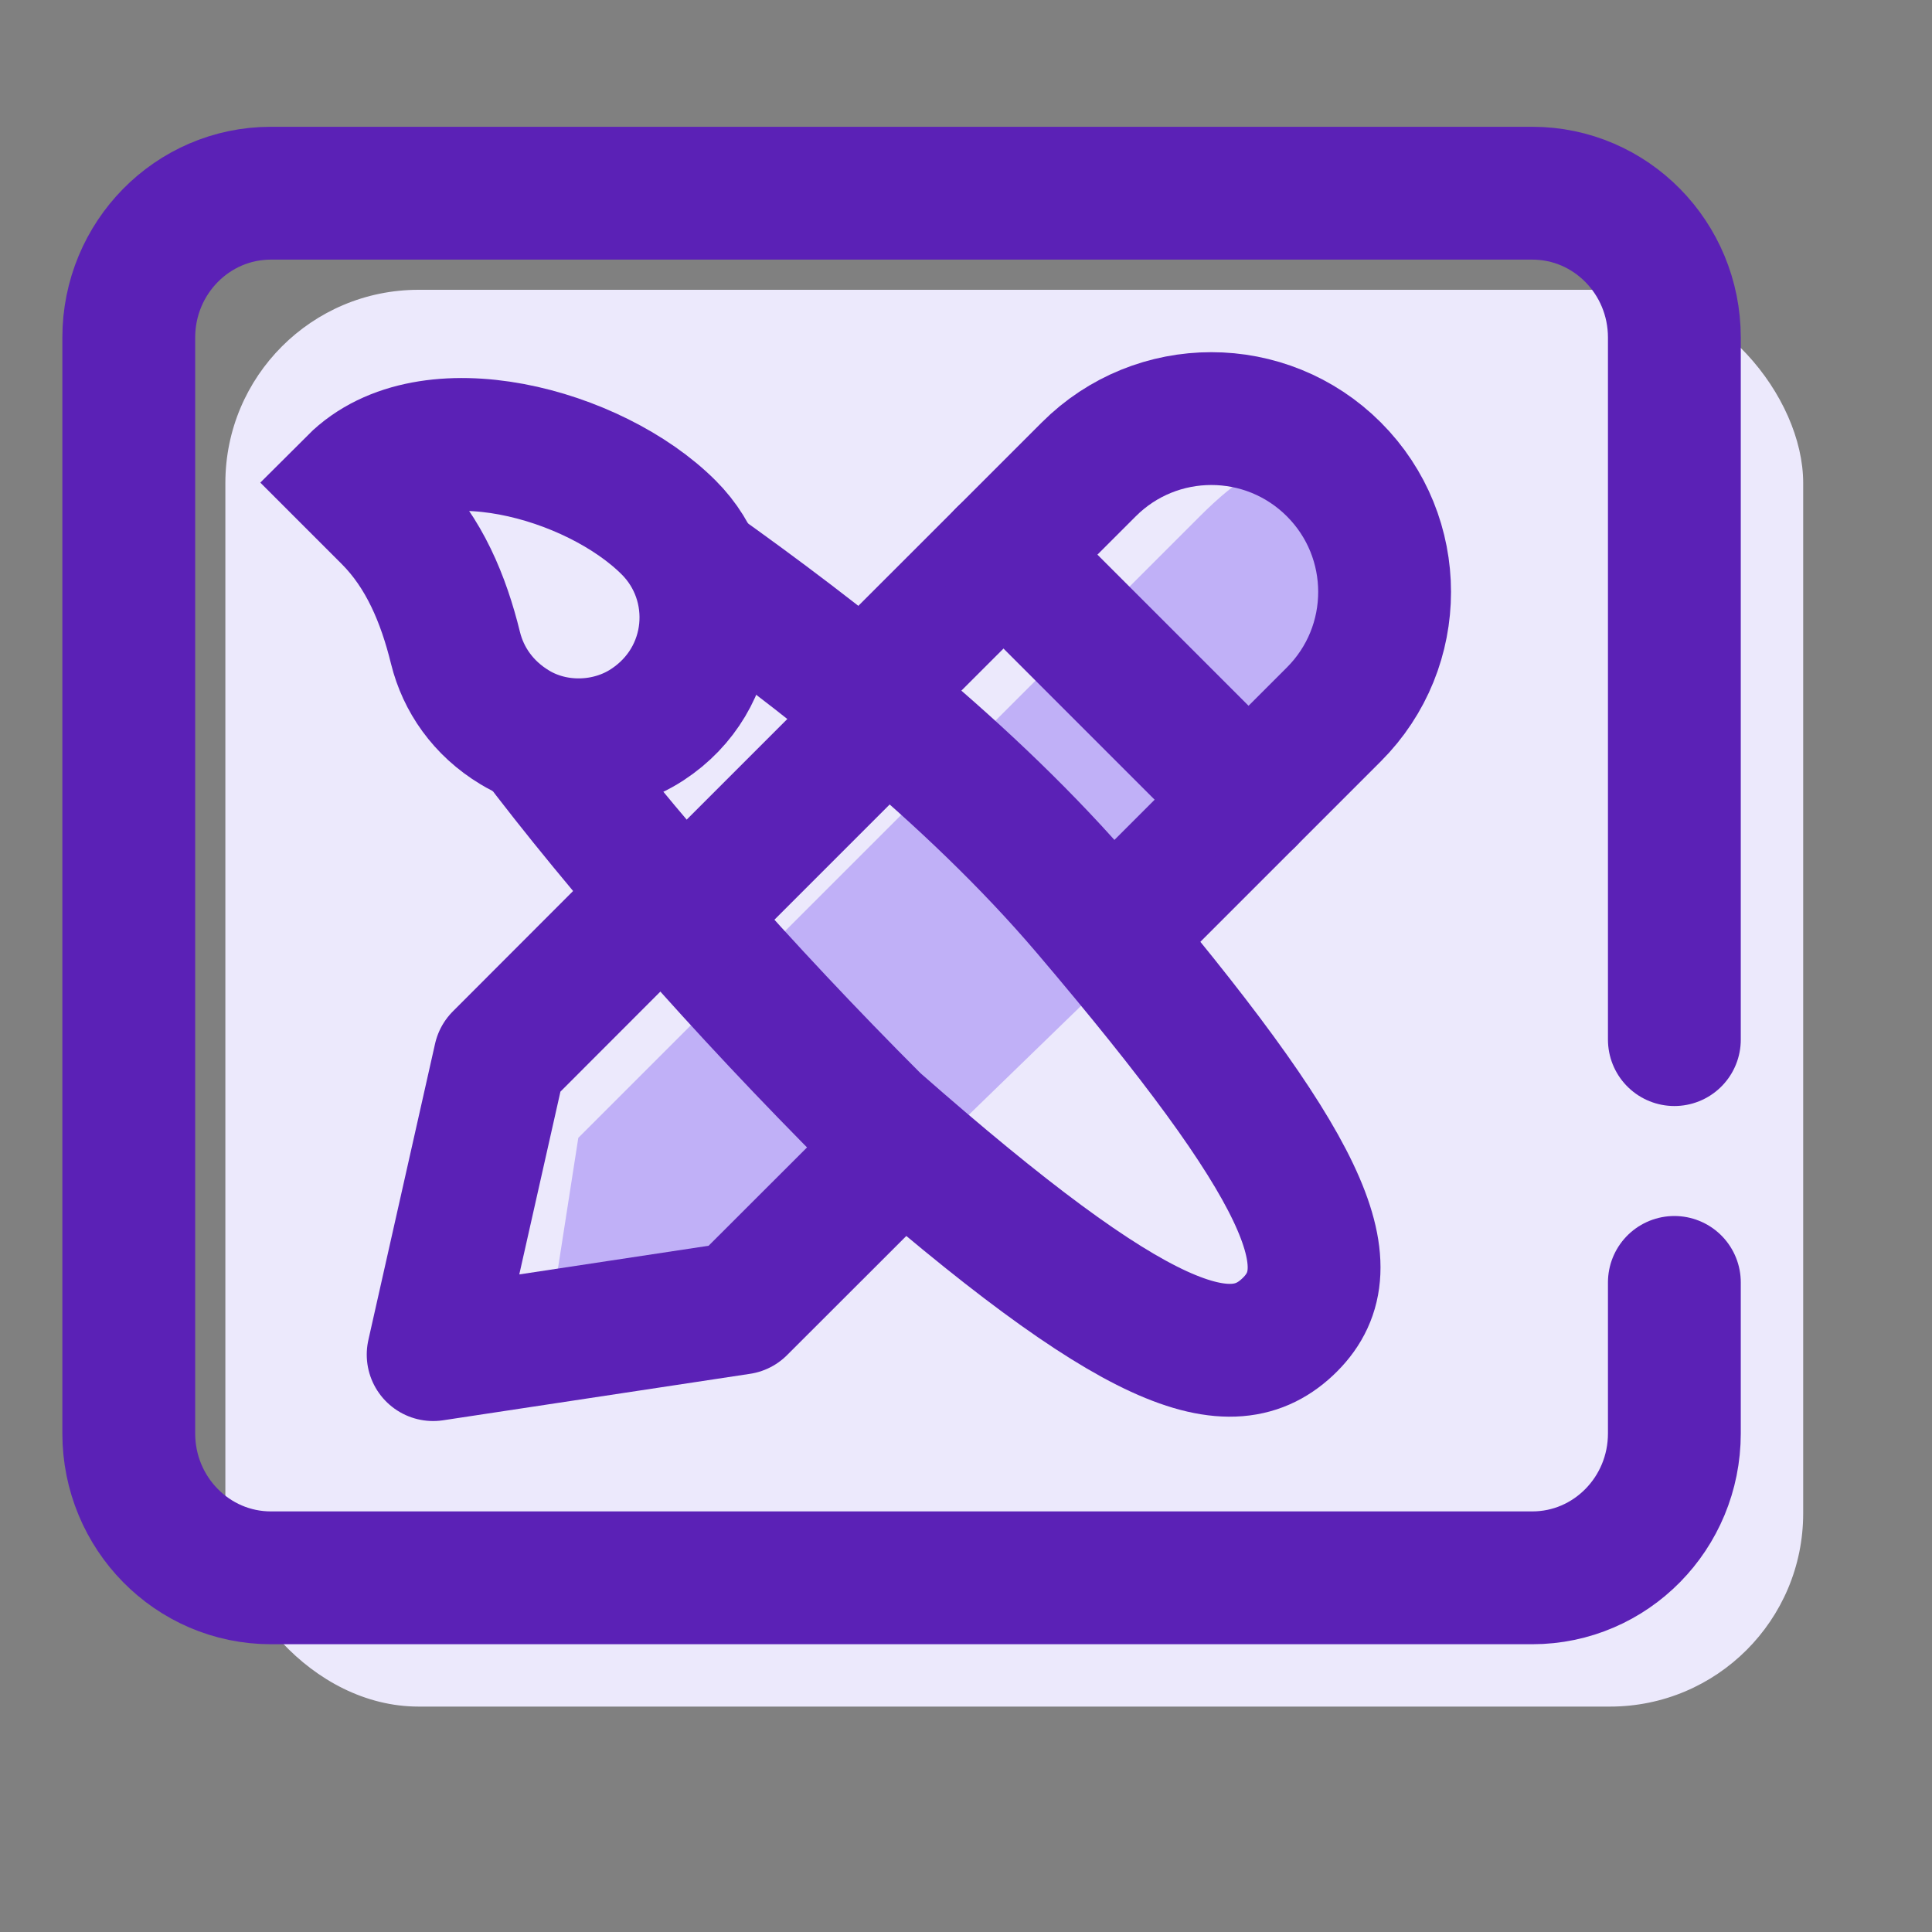
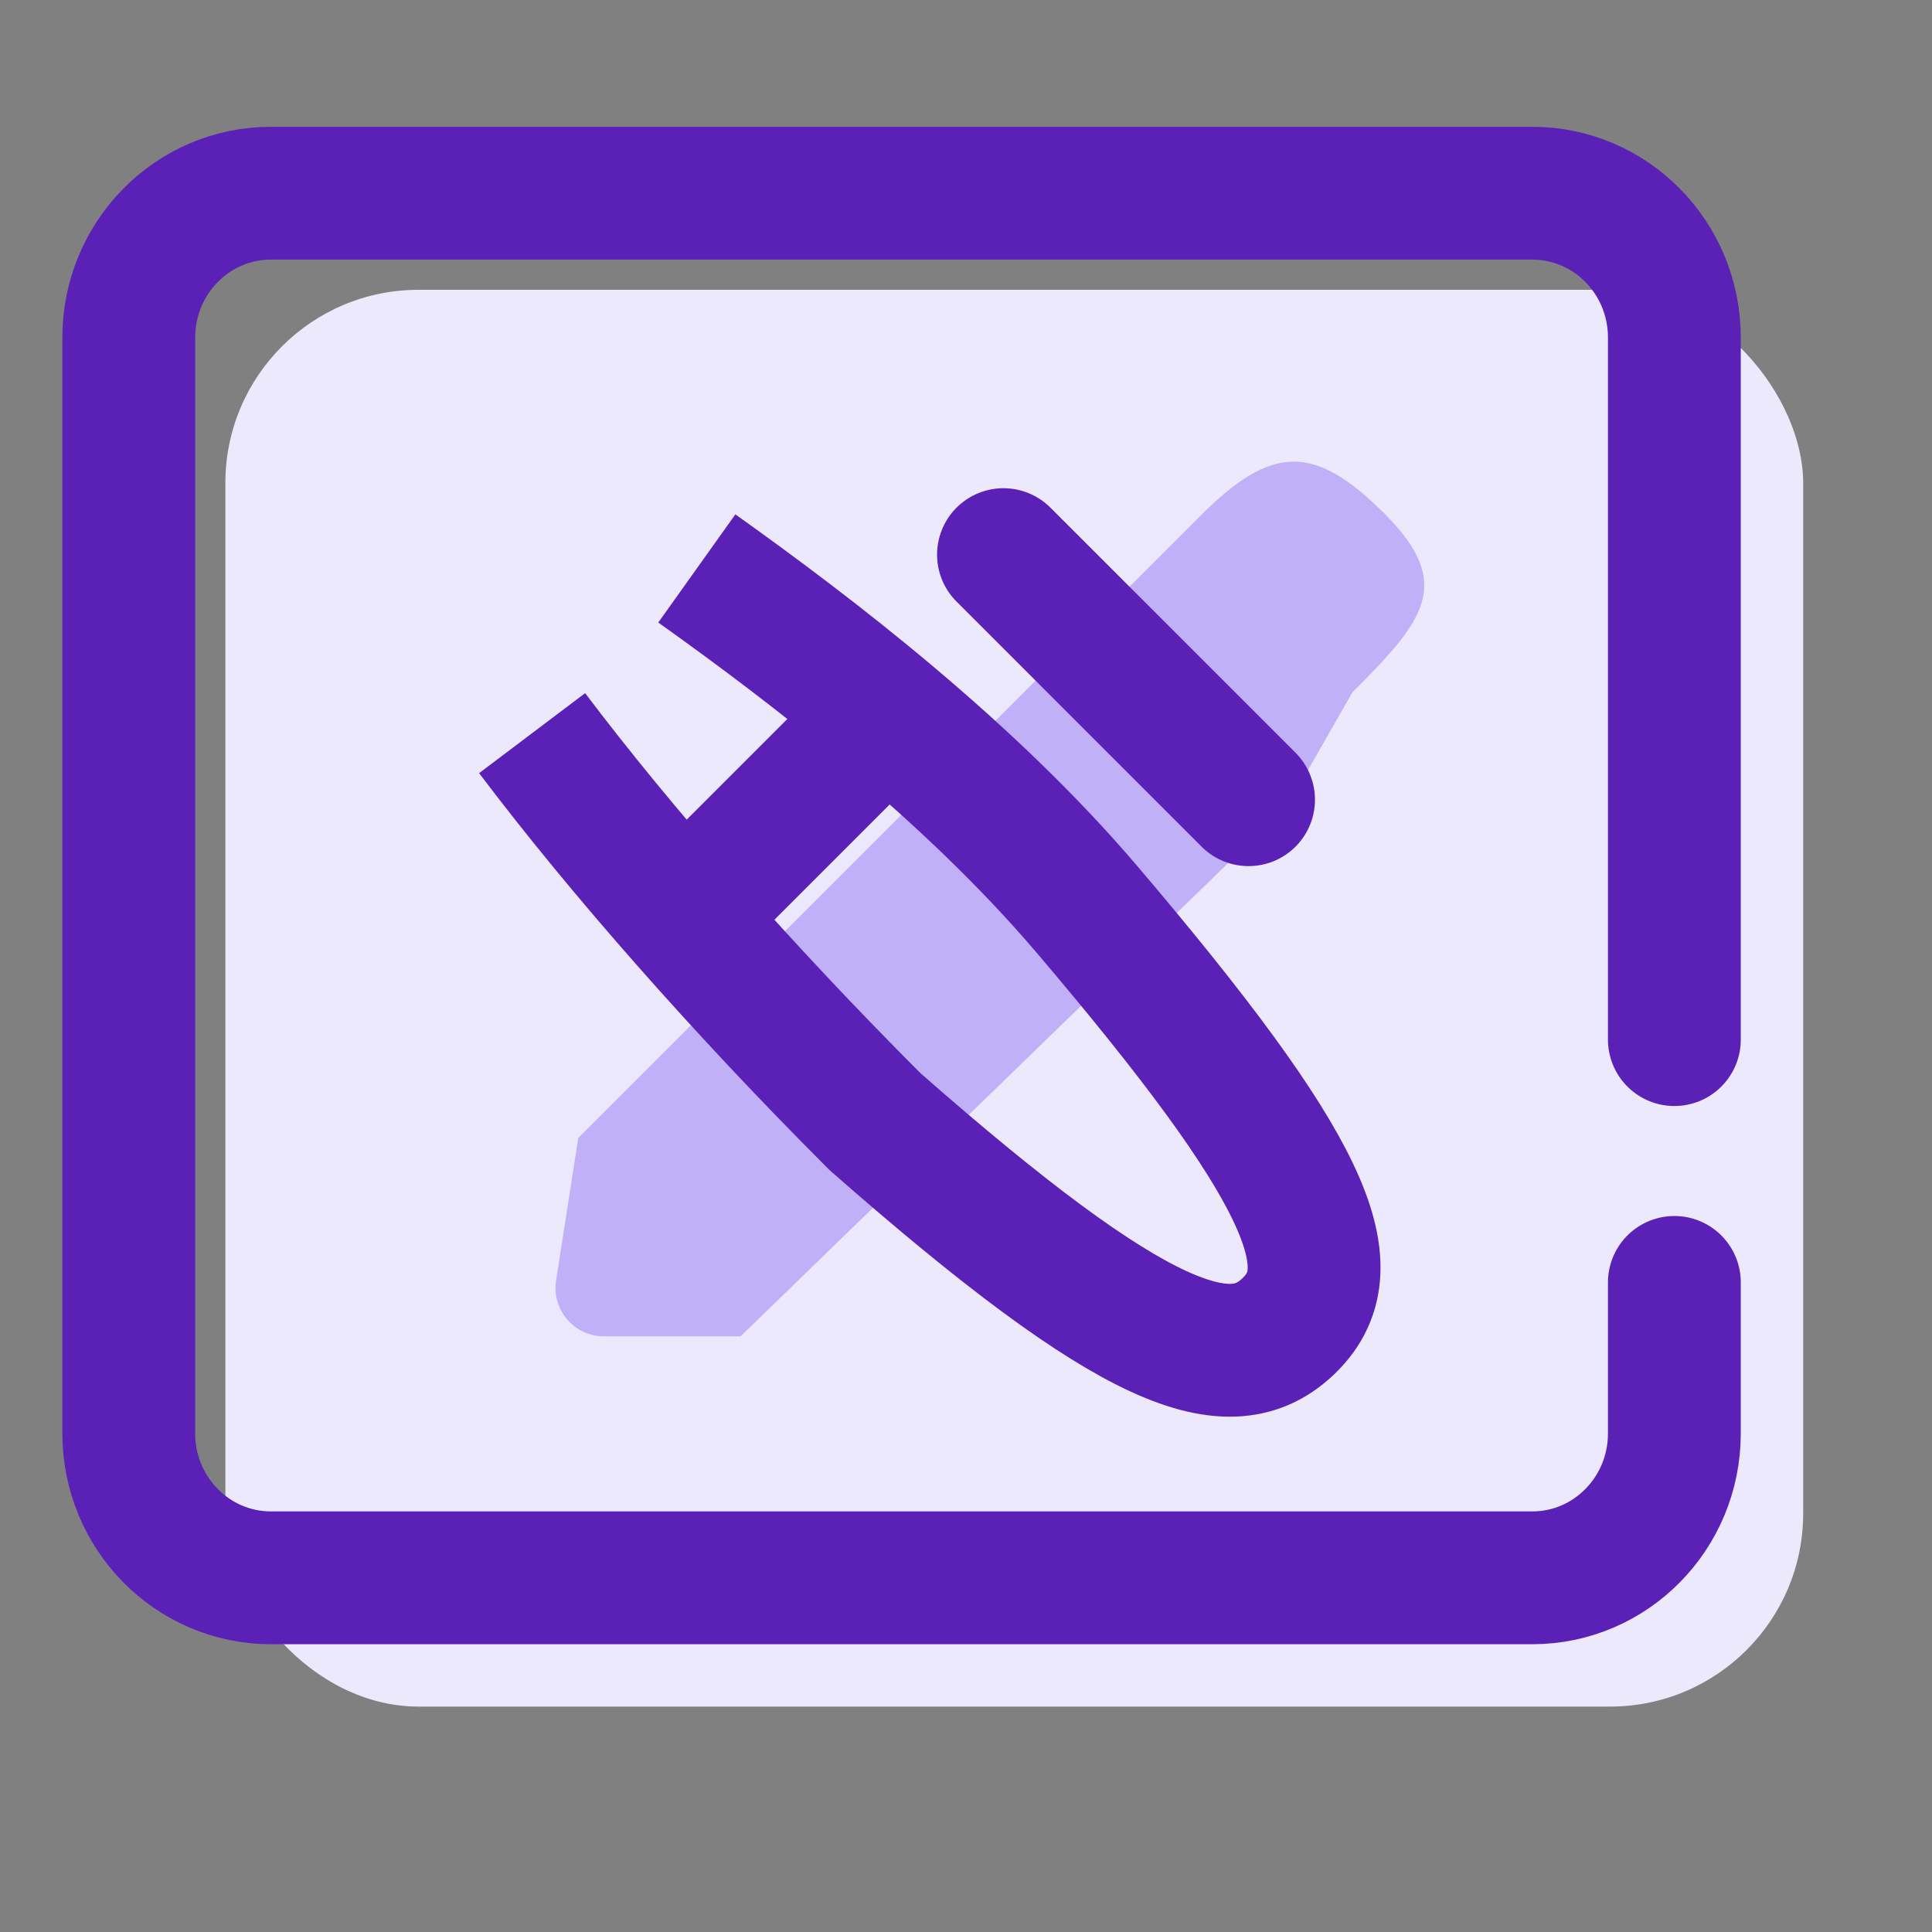
<svg xmlns="http://www.w3.org/2000/svg" width="40" height="40" viewBox="0 0 40 40" fill="none">
  <rect x="0" y="0" width="40" height="40" fill="#808080" stroke="none" />
  <rect x="4.666" y="6" width="32.667" height="29.333" rx="4" fill="#ECE9FC" />
  <path d="M34.666 26.551V29.677C34.666 31.329 33.349 32.667 31.724 32.667H5.609C3.984 32.667 2.666 31.329 2.666 29.677V6.989C2.666 5.338 3.984 4 5.609 4H31.724C33.349 4 34.666 5.338 34.666 6.989V21.524" stroke="#5B21B6" stroke-width="2.75" stroke-linecap="round" stroke-linejoin="round" />
  <path opacity="0.6" d="M26.667 16.667L15.333 27.667L12.501 27.667C11.888 27.667 11.419 27.119 11.513 26.513L11.973 23.558L24.851 10.68C26.332 9.2 27.21 9.181 28.667 10.637C30.123 12.094 29.48 12.853 28 14.333L26.667 16.667Z" fill="#A38BF3" />
-   <path d="M13.171 19.086L10.349 21.911L8.968 28.046L15.323 27.084L18.373 24.037" stroke="#5B21B6" stroke-width="2.75" stroke-linecap="round" stroke-linejoin="round" />
-   <path d="M23.447 18.96L27.616 14.791C29.017 13.39 29.017 11.119 27.616 9.718C26.215 8.316 23.943 8.316 22.542 9.718L18.624 13.635" stroke="#5B21B6" stroke-width="2.75" stroke-linecap="round" stroke-linejoin="round" />
  <path d="M25.85 16.557L20.776 11.483" stroke="#5B21B6" stroke-width="2.75" stroke-linecap="round" stroke-linejoin="round" />
  <path d="M14.427 11.769C16.861 13.504 20.069 15.967 22.508 18.832C27.068 24.194 27.921 26.211 26.709 27.424C25.496 28.636 23.544 27.994 18.117 23.223C15.355 20.461 12.841 17.596 11.017 15.179" stroke="#5B21B6" stroke-width="2.75" stroke-miterlimit="13.33" />
-   <path d="M13.4 15.005C12.587 15.536 11.488 15.562 10.658 15.06C9.999 14.663 9.591 14.064 9.431 13.416C9.183 12.406 8.783 11.441 8.05 10.708L7.334 9.992C8.875 8.451 12.305 9.381 13.845 10.922C15.004 12.081 14.855 14.055 13.4 15.005Z" stroke="#5B21B6" stroke-width="2.75" stroke-miterlimit="13.33" />
  <path d="M17.937 15.194L13.871 19.26" stroke="#5B21B6" stroke-width="2.75" stroke-miterlimit="13.33" />
</svg>